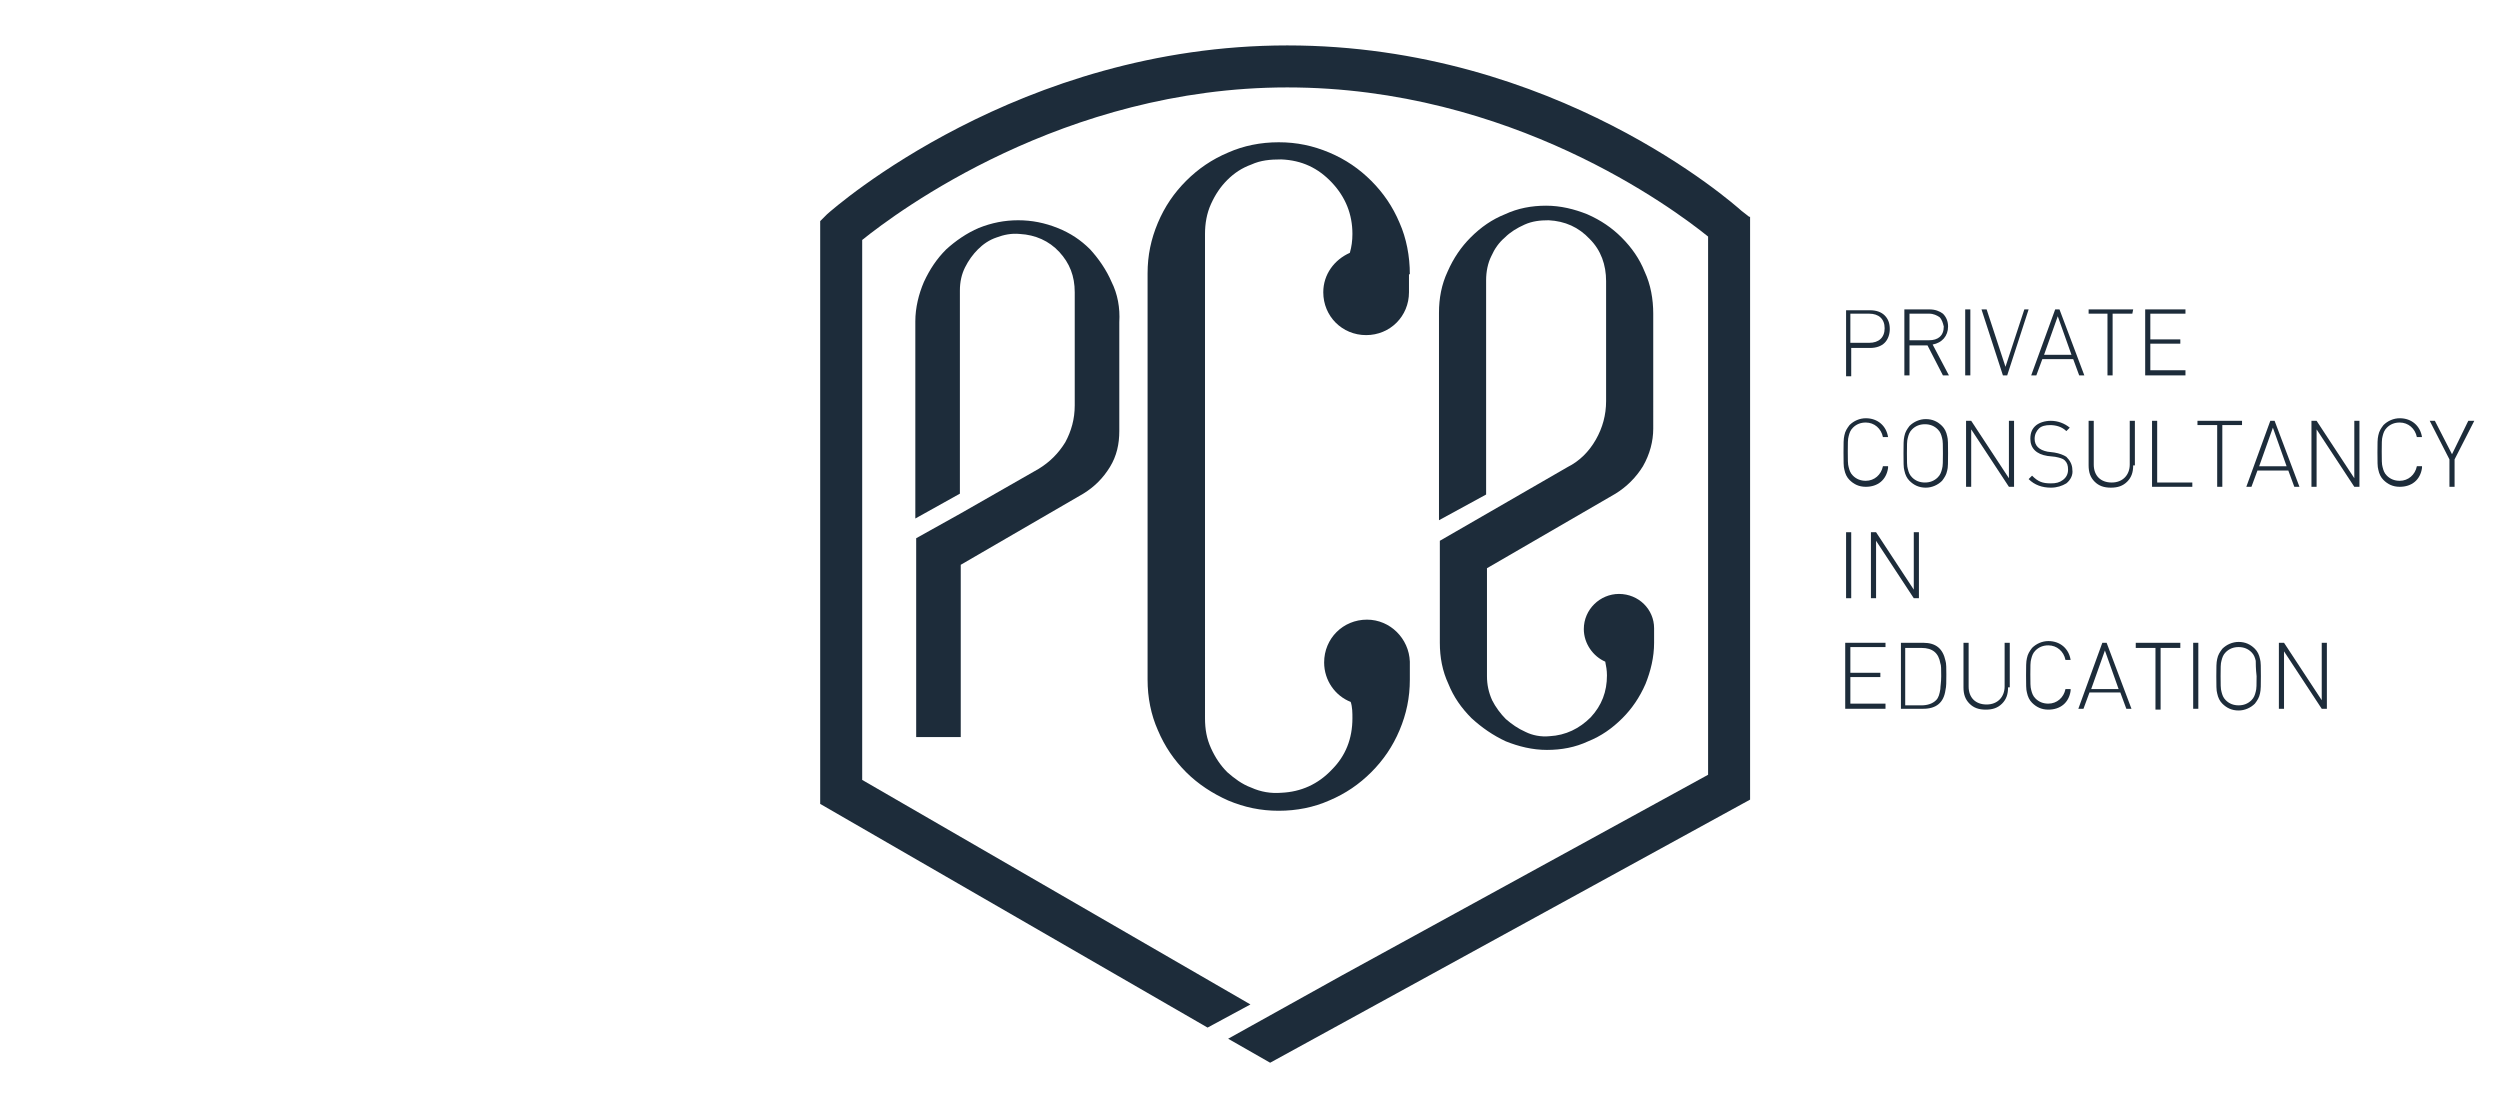
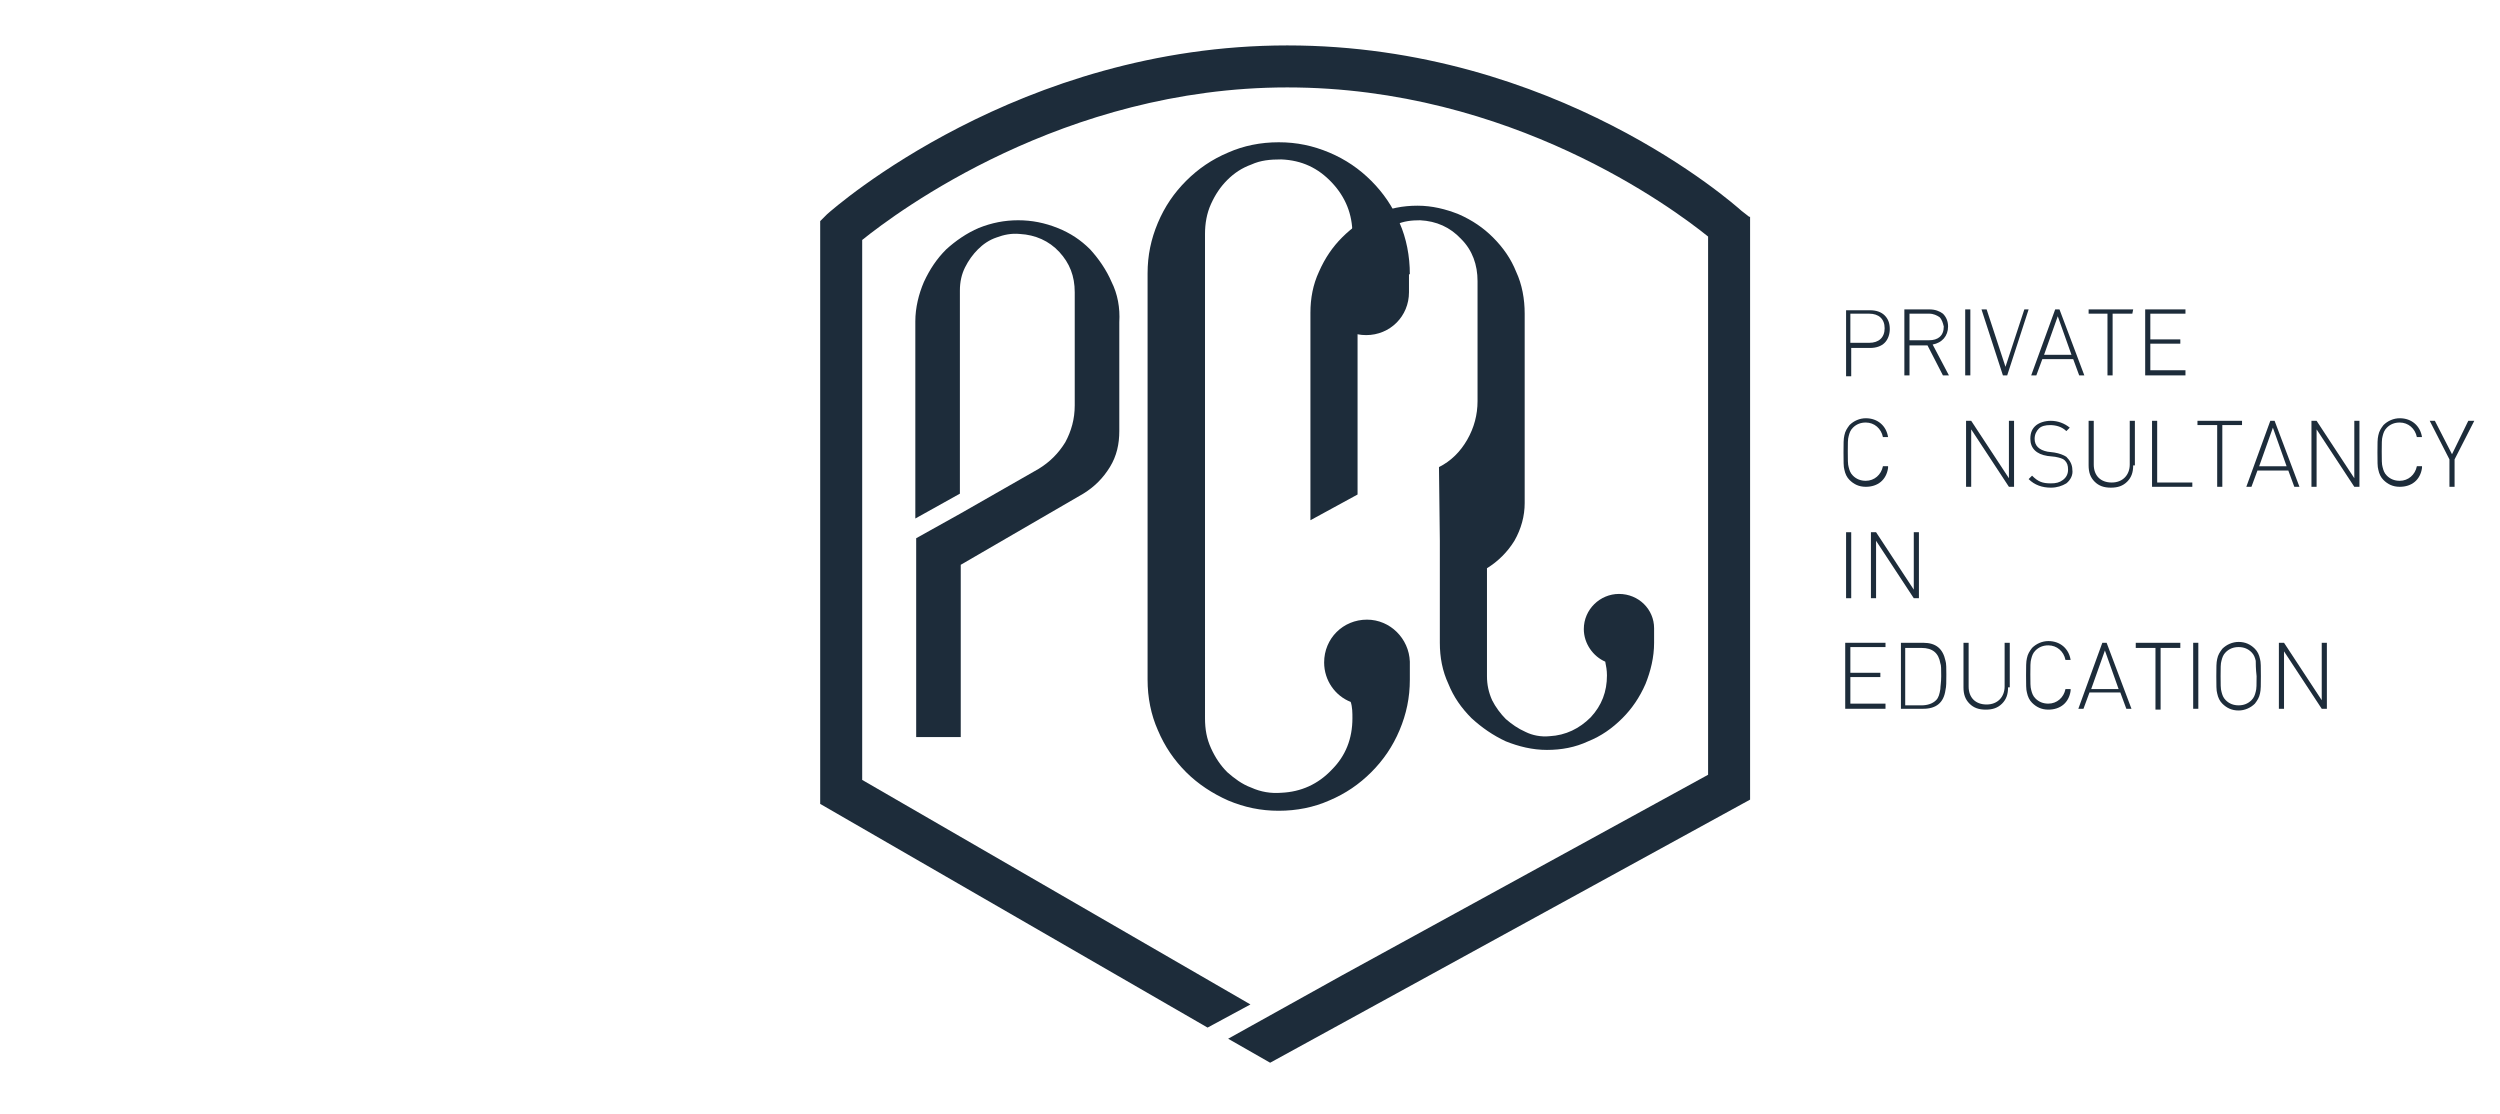
<svg xmlns="http://www.w3.org/2000/svg" version="1.1" id="Layer_1" x="0px" y="0px" viewBox="0 0 291.7 130" style="enable-background:new 0 0 291.7 130;" xml:space="preserve">
  <style type="text/css">
	.st0{fill:#1D2C3A;}
</style>
  <g>
    <path class="st0" d="M164.5,32c0-2.1-0.4-4.2-1.2-6c-0.8-1.9-1.9-3.5-3.3-4.9c-1.4-1.4-3-2.5-4.9-3.3c-1.9-0.8-3.8-1.2-5.9-1.2   s-4.1,0.4-5.9,1.2c-1.9,0.8-3.5,1.9-4.9,3.3c-1.4,1.4-2.5,3-3.3,4.9s-1.2,3.8-1.2,5.9v47.4c0,2.1,0.4,4.1,1.2,5.9   c0.8,1.9,1.9,3.5,3.3,4.9s3.1,2.5,4.9,3.3c1.9,0.8,3.8,1.2,5.9,1.2c2.1,0,4.1-0.4,5.9-1.2c1.9-0.8,3.5-1.9,4.9-3.3   c1.4-1.4,2.5-3,3.3-4.9s1.2-3.8,1.2-5.9v-2.1l0,0c-0.1-2.7-2.3-4.9-5-4.9c-2.8,0-5,2.2-5,5c0,2.1,1.3,3.9,3.1,4.6   c0.2,0.6,0.2,1.3,0.2,1.9c0,2.4-0.8,4.4-2.4,6c-1.6,1.7-3.6,2.6-5.9,2.7c-1.2,0.1-2.4-0.1-3.5-0.6c-1.1-0.4-2-1.1-2.8-1.8   c-0.8-0.8-1.4-1.7-1.9-2.8c-0.5-1.1-0.7-2.2-0.7-3.5V27.3c0-1.2,0.2-2.4,0.7-3.5s1.1-2,1.9-2.8c0.8-0.8,1.7-1.4,2.8-1.8   c1.1-0.5,2.2-0.6,3.5-0.6c2.4,0.1,4.3,1,5.9,2.7c1.6,1.7,2.4,3.7,2.4,6c0,0.8-0.1,1.5-0.3,2.2c-1.8,0.8-3.1,2.5-3.1,4.6   c0,2.8,2.2,5,5,5s5-2.2,5-5c0-0.1,0-0.1,0-0.2l0,0V32H164.5z" />
    <path class="st0" d="M129.7,32.9c-0.6-1.4-1.5-2.7-2.5-3.8c-1.1-1.1-2.3-1.9-3.8-2.5s-3-0.9-4.6-0.9s-3.1,0.3-4.6,0.9   c-1.4,0.6-2.7,1.5-3.8,2.5c-1.1,1.1-1.9,2.3-2.6,3.8c-0.6,1.4-1,3-1,4.6v23l5.2-2.9V33.9c0-1,0.2-1.9,0.6-2.7   c0.4-0.8,0.9-1.5,1.5-2.1c0.6-0.6,1.3-1.1,2.2-1.4c0.8-0.3,1.7-0.5,2.7-0.4c1.8,0.1,3.4,0.8,4.6,2.1c1.2,1.3,1.8,2.8,1.8,4.7v4.3   v8.9c0,1.6-0.4,3-1.1,4.3c-0.8,1.3-1.8,2.3-3.1,3.1l-9.1,5.2l0,0l-5.2,2.9V86h5.2V65.9l14.3-8.3c1.3-0.8,2.3-1.8,3.1-3.1   c0.8-1.3,1.1-2.7,1.1-4.2V39.1v-1.5C130.7,35.9,130.4,34.3,129.7,32.9z" />
-     <path class="st0" d="M168,63.1V75c0,1.7,0.3,3.3,1,4.8c0.6,1.5,1.5,2.8,2.7,4c1.2,1.1,2.5,2,4,2.7c1.5,0.6,3.1,1,4.8,1   c1.7,0,3.3-0.3,4.8-1c1.5-0.6,2.8-1.5,4-2.7c1.1-1.1,2-2.4,2.7-4c0.6-1.5,1-3.1,1-4.8v-1.7l0,0c0-2.2-1.8-4-4.1-4   c-2.2,0-4.1,1.8-4.1,4.1c0,1.7,1.1,3.2,2.5,3.8c0.1,0.5,0.2,1,0.2,1.6c0,1.9-0.6,3.5-1.9,4.9c-1.3,1.3-2.9,2.1-4.8,2.2   c-1,0.1-2-0.1-2.8-0.5c-0.9-0.4-1.6-0.9-2.3-1.5c-0.6-0.6-1.2-1.4-1.6-2.2c-0.4-0.9-0.6-1.8-0.6-2.8V66.3l15-8.7   c1.3-0.8,2.4-1.9,3.2-3.2c0.8-1.4,1.2-2.9,1.2-4.4V38.2v-1.6c0-1.7-0.3-3.4-1-4.9c-0.6-1.5-1.5-2.8-2.7-4c-1.1-1.1-2.4-2-4-2.7   c-1.5-0.6-3.1-1-4.8-1c-1.7,0-3.3,0.3-4.8,1c-1.5,0.6-2.8,1.5-4,2.7c-1.1,1.1-2,2.4-2.7,4c-0.7,1.5-1,3.1-1,4.8v24.2l5.5-3v-25   c0-1,0.2-2,0.6-2.8c0.4-0.9,0.9-1.6,1.6-2.2c0.6-0.6,1.4-1.1,2.3-1.5c0.9-0.4,1.8-0.5,2.8-0.5c1.9,0.1,3.5,0.8,4.8,2.2   c1.3,1.3,1.9,3,1.9,4.9v4.6v9.4c0,1.6-0.4,3.1-1.2,4.5c-0.8,1.4-1.9,2.5-3.3,3.2" />
+     <path class="st0" d="M168,63.1V75c0,1.7,0.3,3.3,1,4.8c0.6,1.5,1.5,2.8,2.7,4c1.2,1.1,2.5,2,4,2.7c1.5,0.6,3.1,1,4.8,1   c1.7,0,3.3-0.3,4.8-1c1.5-0.6,2.8-1.5,4-2.7c1.1-1.1,2-2.4,2.7-4c0.6-1.5,1-3.1,1-4.8v-1.7l0,0c0-2.2-1.8-4-4.1-4   c-2.2,0-4.1,1.8-4.1,4.1c0,1.7,1.1,3.2,2.5,3.8c0.1,0.5,0.2,1,0.2,1.6c0,1.9-0.6,3.5-1.9,4.9c-1.3,1.3-2.9,2.1-4.8,2.2   c-1,0.1-2-0.1-2.8-0.5c-0.9-0.4-1.6-0.9-2.3-1.5c-0.6-0.6-1.2-1.4-1.6-2.2c-0.4-0.9-0.6-1.8-0.6-2.8V66.3c1.3-0.8,2.4-1.9,3.2-3.2c0.8-1.4,1.2-2.9,1.2-4.4V38.2v-1.6c0-1.7-0.3-3.4-1-4.9c-0.6-1.5-1.5-2.8-2.7-4c-1.1-1.1-2.4-2-4-2.7   c-1.5-0.6-3.1-1-4.8-1c-1.7,0-3.3,0.3-4.8,1c-1.5,0.6-2.8,1.5-4,2.7c-1.1,1.1-2,2.4-2.7,4c-0.7,1.5-1,3.1-1,4.8v24.2l5.5-3v-25   c0-1,0.2-2,0.6-2.8c0.4-0.9,0.9-1.6,1.6-2.2c0.6-0.6,1.4-1.1,2.3-1.5c0.9-0.4,1.8-0.5,2.8-0.5c1.9,0.1,3.5,0.8,4.8,2.2   c1.3,1.3,1.9,3,1.9,4.9v4.6v9.4c0,1.6-0.4,3.1-1.2,4.5c-0.8,1.4-1.9,2.5-3.3,3.2" />
    <path class="st0" d="M204.1,25.3l-0.9-0.7c-0.9-0.8-21.7-19.3-53-19.3c-31.3,0-52.8,18.9-53.7,19.7l-0.8,0.8v68l45.2,26.1l5-2.7   L100.6,91V28c4.1-3.3,23.5-17.8,49.6-17.8s45,14.1,49.1,17.4v62.8l-42.7,23.4l-13.3,7.4l4.9,2.8l56-30.7v-68H204.1z" />
    <g>
      <path class="st0" d="M219.9,40c-0.4,0.4-1,0.6-1.7,0.6H216v3.3h-0.6v-7.7h2.8c0.7,0,1.3,0.2,1.7,0.6c0.4,0.4,0.6,0.9,0.6,1.6    C220.5,39,220.3,39.6,219.9,40z M218.1,36.6h-2.2V40h2.2c1.1,0,1.8-0.6,1.8-1.7C219.9,37.2,219.2,36.6,218.1,36.6z" />
      <path class="st0" d="M227.4,43.8h-0.7l-1.8-3.5h-2.1v3.5h-0.6v-7.7h2.9c0.7,0,1.2,0.2,1.6,0.5c0.4,0.4,0.6,0.9,0.6,1.5    c0,1.1-0.7,1.9-1.8,2.1L227.4,43.8z M226.3,37c-0.3-0.2-0.7-0.4-1.2-0.4h-2.3v3.1h2.3c1,0,1.7-0.5,1.7-1.6    C226.7,37.7,226.6,37.3,226.3,37z" />
      <path class="st0" d="M229.9,43.8h-0.6v-7.7h0.6V43.8z" />
      <path class="st0" d="M236.7,36.1l-2.5,7.7h-0.5l-2.5-7.7h0.6l2.2,6.7l2.2-6.7H236.7z" />
      <path class="st0" d="M243.2,43.8h-0.6l-0.7-1.9h-3.6l-0.7,1.9H237l2.8-7.7h0.5L243.2,43.8z M241.7,41.4l-1.6-4.5l-1.6,4.5H241.7z" />
      <path class="st0" d="M248.8,36.6h-2.3v7.2h-0.6v-7.2h-2.2v-0.5h5.2L248.8,36.6L248.8,36.6z" />
      <path class="st0" d="M255,43.8h-4.7v-7.7h4.7v0.5h-4.1v3h3.5v0.5h-3.5v3.1h4.1V43.8z" />
      <path class="st0" d="M220.3,54.6c-0.2,1.4-1.2,2.2-2.6,2.2c-0.8,0-1.4-0.3-1.9-0.8c-0.3-0.3-0.5-0.7-0.6-1.2c-0.1-0.3-0.1-1-0.1-2    s0-1.6,0.1-2c0.1-0.5,0.3-0.8,0.6-1.2c0.5-0.5,1.2-0.8,1.9-0.8c1.4,0,2.4,0.9,2.6,2.2h-0.6c-0.2-1-1-1.7-2-1.7    c-0.6,0-1.1,0.2-1.5,0.6c-0.3,0.3-0.4,0.6-0.5,1c-0.1,0.3-0.1,0.9-0.1,1.8c0,0.9,0,1.5,0.1,1.8c0.1,0.4,0.2,0.7,0.5,1    c0.4,0.4,0.9,0.6,1.5,0.6c1,0,1.8-0.7,2-1.7h0.6V54.6z" />
-       <path class="st0" d="M227.2,54.9c-0.1,0.5-0.3,0.8-0.6,1.2c-0.5,0.5-1.2,0.8-1.9,0.8c-0.8,0-1.4-0.3-1.9-0.8    c-0.3-0.3-0.5-0.7-0.6-1.2c-0.1-0.3-0.1-1-0.1-2s0-1.6,0.1-2c0.1-0.5,0.3-0.8,0.6-1.2c0.5-0.5,1.2-0.8,1.9-0.8    c0.8,0,1.4,0.3,1.9,0.8c0.3,0.3,0.5,0.7,0.6,1.2c0.1,0.3,0.1,1,0.1,2S227.3,54.6,227.2,54.9z M226.6,51.1c-0.1-0.4-0.2-0.7-0.5-1    c-0.4-0.4-0.9-0.6-1.5-0.6s-1.1,0.2-1.5,0.6c-0.3,0.3-0.4,0.6-0.5,1c-0.1,0.3-0.1,0.9-0.1,1.8c0,0.9,0,1.5,0.1,1.8    c0.1,0.4,0.2,0.7,0.5,1c0.4,0.4,0.9,0.6,1.5,0.6s1.1-0.2,1.5-0.6c0.3-0.3,0.4-0.6,0.5-1c0.1-0.3,0.1-0.9,0.1-1.8    S226.7,51.4,226.6,51.1z" />
      <path class="st0" d="M235,56.8h-0.6l-4.4-6.7v6.7h-0.6v-7.7h0.6l4.4,6.7v-6.7h0.6V56.8z" />
      <path class="st0" d="M241.1,56.4c-0.5,0.3-1.1,0.5-1.8,0.5c-1,0-1.9-0.3-2.6-1l0.4-0.4c0.7,0.7,1.2,0.9,2.2,0.9    c0.6,0,1-0.1,1.4-0.4c0.4-0.3,0.6-0.7,0.6-1.2s-0.1-0.8-0.4-1.1c-0.2-0.2-0.6-0.3-1.1-0.4l-0.9-0.1c-1.3-0.2-2-0.9-2-2    c0-0.7,0.2-1.2,0.7-1.6c0.4-0.3,1-0.5,1.7-0.5c0.8,0,1.6,0.3,2.2,0.8l-0.4,0.4c-0.5-0.5-1.2-0.7-1.9-0.7c-0.5,0-1,0.1-1.3,0.4    c-0.3,0.3-0.5,0.7-0.5,1.2c0,0.8,0.5,1.3,1.5,1.5l0.8,0.1c0.6,0.1,1.1,0.3,1.4,0.5c0.4,0.4,0.7,0.9,0.7,1.5    C241.9,55.4,241.6,56,241.1,56.4z" />
      <path class="st0" d="M248.9,54.3c0,0.8-0.2,1.4-0.7,1.9s-1.1,0.7-1.9,0.7c-0.8,0-1.4-0.2-1.9-0.7s-0.7-1.1-0.7-1.9v-5.2h0.6v5.1    c0,1.3,0.8,2.1,2.1,2.1s2.1-0.9,2.1-2.1v-5.1h0.6v5.2H248.9z" />
      <path class="st0" d="M255.8,56.8h-4.7v-7.7h0.6v7.2h4.1L255.8,56.8L255.8,56.8z" />
      <path class="st0" d="M261.6,49.6h-2.3v7.2h-0.6v-7.2h-2.3v-0.5h5.2L261.6,49.6L261.6,49.6z" />
      <path class="st0" d="M268.3,56.8h-0.6l-0.7-1.9h-3.6l-0.7,1.9h-0.6l2.8-7.7h0.5L268.3,56.8z M266.8,54.4l-1.6-4.5l-1.6,4.5H266.8z    " />
      <path class="st0" d="M275.3,56.8h-0.6l-4.4-6.7v6.7h-0.6v-7.7h0.6l4.4,6.7v-6.7h0.6V56.8z" />
      <path class="st0" d="M282.6,54.6c-0.2,1.4-1.2,2.2-2.6,2.2c-0.8,0-1.4-0.3-1.9-0.8c-0.3-0.3-0.5-0.7-0.6-1.2c-0.1-0.3-0.1-1-0.1-2    s0-1.6,0.1-2c0.1-0.5,0.3-0.8,0.6-1.2c0.5-0.5,1.2-0.8,1.9-0.8c1.4,0,2.4,0.9,2.6,2.2H282c-0.2-1-1-1.7-2-1.7    c-0.6,0-1.1,0.2-1.5,0.6c-0.3,0.3-0.4,0.6-0.5,1c-0.1,0.3-0.1,0.9-0.1,1.8c0,0.9,0,1.5,0.1,1.8c0.1,0.4,0.2,0.7,0.5,1    c0.4,0.4,0.9,0.6,1.5,0.6c1,0,1.8-0.7,2-1.7h0.6V54.6z" />
      <path class="st0" d="M288.7,49.1l-2.3,4.5v3.2h-0.6v-3.2l-2.3-4.5h0.6l2,3.9l1.9-3.9H288.7z" />
      <path class="st0" d="M216,69.8h-0.6v-7.7h0.6V69.8z" />
      <path class="st0" d="M223.9,69.8h-0.6l-4.4-6.7v6.7h-0.6v-7.7h0.6l4.4,6.7v-6.7h0.6V69.8z" />
      <path class="st0" d="M220,82.7h-4.7V75h4.7v0.5h-4.1v3h3.5V79h-3.5v3.1h4.1V82.7z" />
      <path class="st0" d="M227,80.5c-0.2,1.5-1.1,2.2-2.6,2.2h-2.6V75h2.6c1.5,0,2.3,0.7,2.6,2.1c0.1,0.3,0.1,0.9,0.1,1.6    C227.1,79.6,227.1,80.1,227,80.5z M226.4,77.4c-0.2-1.2-0.9-1.8-2.2-1.8h-1.9v6.7h1.9c0.7,0,1.3-0.2,1.7-0.6    c0.3-0.3,0.4-0.7,0.5-1.3c0-0.3,0.1-0.8,0.1-1.5C226.5,78.1,226.5,77.6,226.4,77.4z" />
      <path class="st0" d="M234.3,80.2c0,0.8-0.2,1.4-0.7,1.9s-1.1,0.7-1.9,0.7c-0.8,0-1.4-0.2-1.9-0.7s-0.7-1.1-0.7-1.9V75h0.6v5.1    c0,1.3,0.8,2.1,2.1,2.1s2.1-0.9,2.1-2.1V75h0.6v5.2H234.3z" />
      <path class="st0" d="M241.6,80.6c-0.2,1.4-1.2,2.2-2.6,2.2c-0.8,0-1.4-0.3-1.9-0.8c-0.3-0.3-0.5-0.7-0.6-1.2c-0.1-0.3-0.1-1-0.1-2    s0-1.6,0.1-2c0.1-0.5,0.3-0.8,0.6-1.2c0.5-0.5,1.2-0.8,1.9-0.8c1.4,0,2.4,0.9,2.6,2.2H241c-0.2-1-1-1.7-2-1.7    c-0.6,0-1.1,0.2-1.5,0.6c-0.3,0.3-0.4,0.6-0.5,1c-0.1,0.3-0.1,0.9-0.1,1.8s0,1.5,0.1,1.8c0.1,0.4,0.2,0.7,0.5,1    c0.4,0.4,0.9,0.6,1.5,0.6c1,0,1.8-0.7,2-1.7h0.6V80.6z" />
      <path class="st0" d="M248.7,82.7h-0.6l-0.7-1.9h-3.6l-0.7,1.9h-0.6l2.8-7.7h0.5L248.7,82.7z M247.2,80.4l-1.6-4.5l-1.6,4.5H247.2z    " />
      <path class="st0" d="M254.4,75.6h-2.3v7.2h-0.6v-7.2h-2.3V75h5.2L254.4,75.6L254.4,75.6z" />
      <path class="st0" d="M256.5,82.7h-0.6V75h0.6V82.7z" />
      <path class="st0" d="M263.7,80.9c-0.1,0.5-0.3,0.8-0.6,1.2c-0.5,0.5-1.2,0.8-1.9,0.8c-0.8,0-1.4-0.3-1.9-0.8    c-0.3-0.3-0.5-0.7-0.6-1.2c-0.1-0.3-0.1-1-0.1-2s0-1.6,0.1-2c0.1-0.5,0.3-0.8,0.6-1.2c0.5-0.5,1.2-0.8,1.9-0.8    c0.8,0,1.4,0.3,1.9,0.8c0.3,0.3,0.5,0.7,0.6,1.2c0.1,0.3,0.1,1,0.1,2S263.8,80.5,263.7,80.9z M263.2,77.1c-0.1-0.4-0.2-0.7-0.5-1    c-0.4-0.4-0.9-0.6-1.5-0.6s-1.1,0.2-1.5,0.6c-0.3,0.3-0.4,0.6-0.5,1c-0.1,0.3-0.1,0.9-0.1,1.8s0,1.5,0.1,1.8    c0.1,0.4,0.2,0.7,0.5,1c0.4,0.4,0.9,0.6,1.5,0.6s1.1-0.2,1.5-0.6c0.3-0.3,0.4-0.6,0.5-1c0.1-0.3,0.1-0.9,0.1-1.8    C263.2,78,263.2,77.4,263.2,77.1z" />
      <path class="st0" d="M271.5,82.7h-0.6l-4.4-6.7v6.7h-0.6V75h0.6l4.4,6.7V75h0.6V82.7z" />
    </g>
  </g>
</svg>